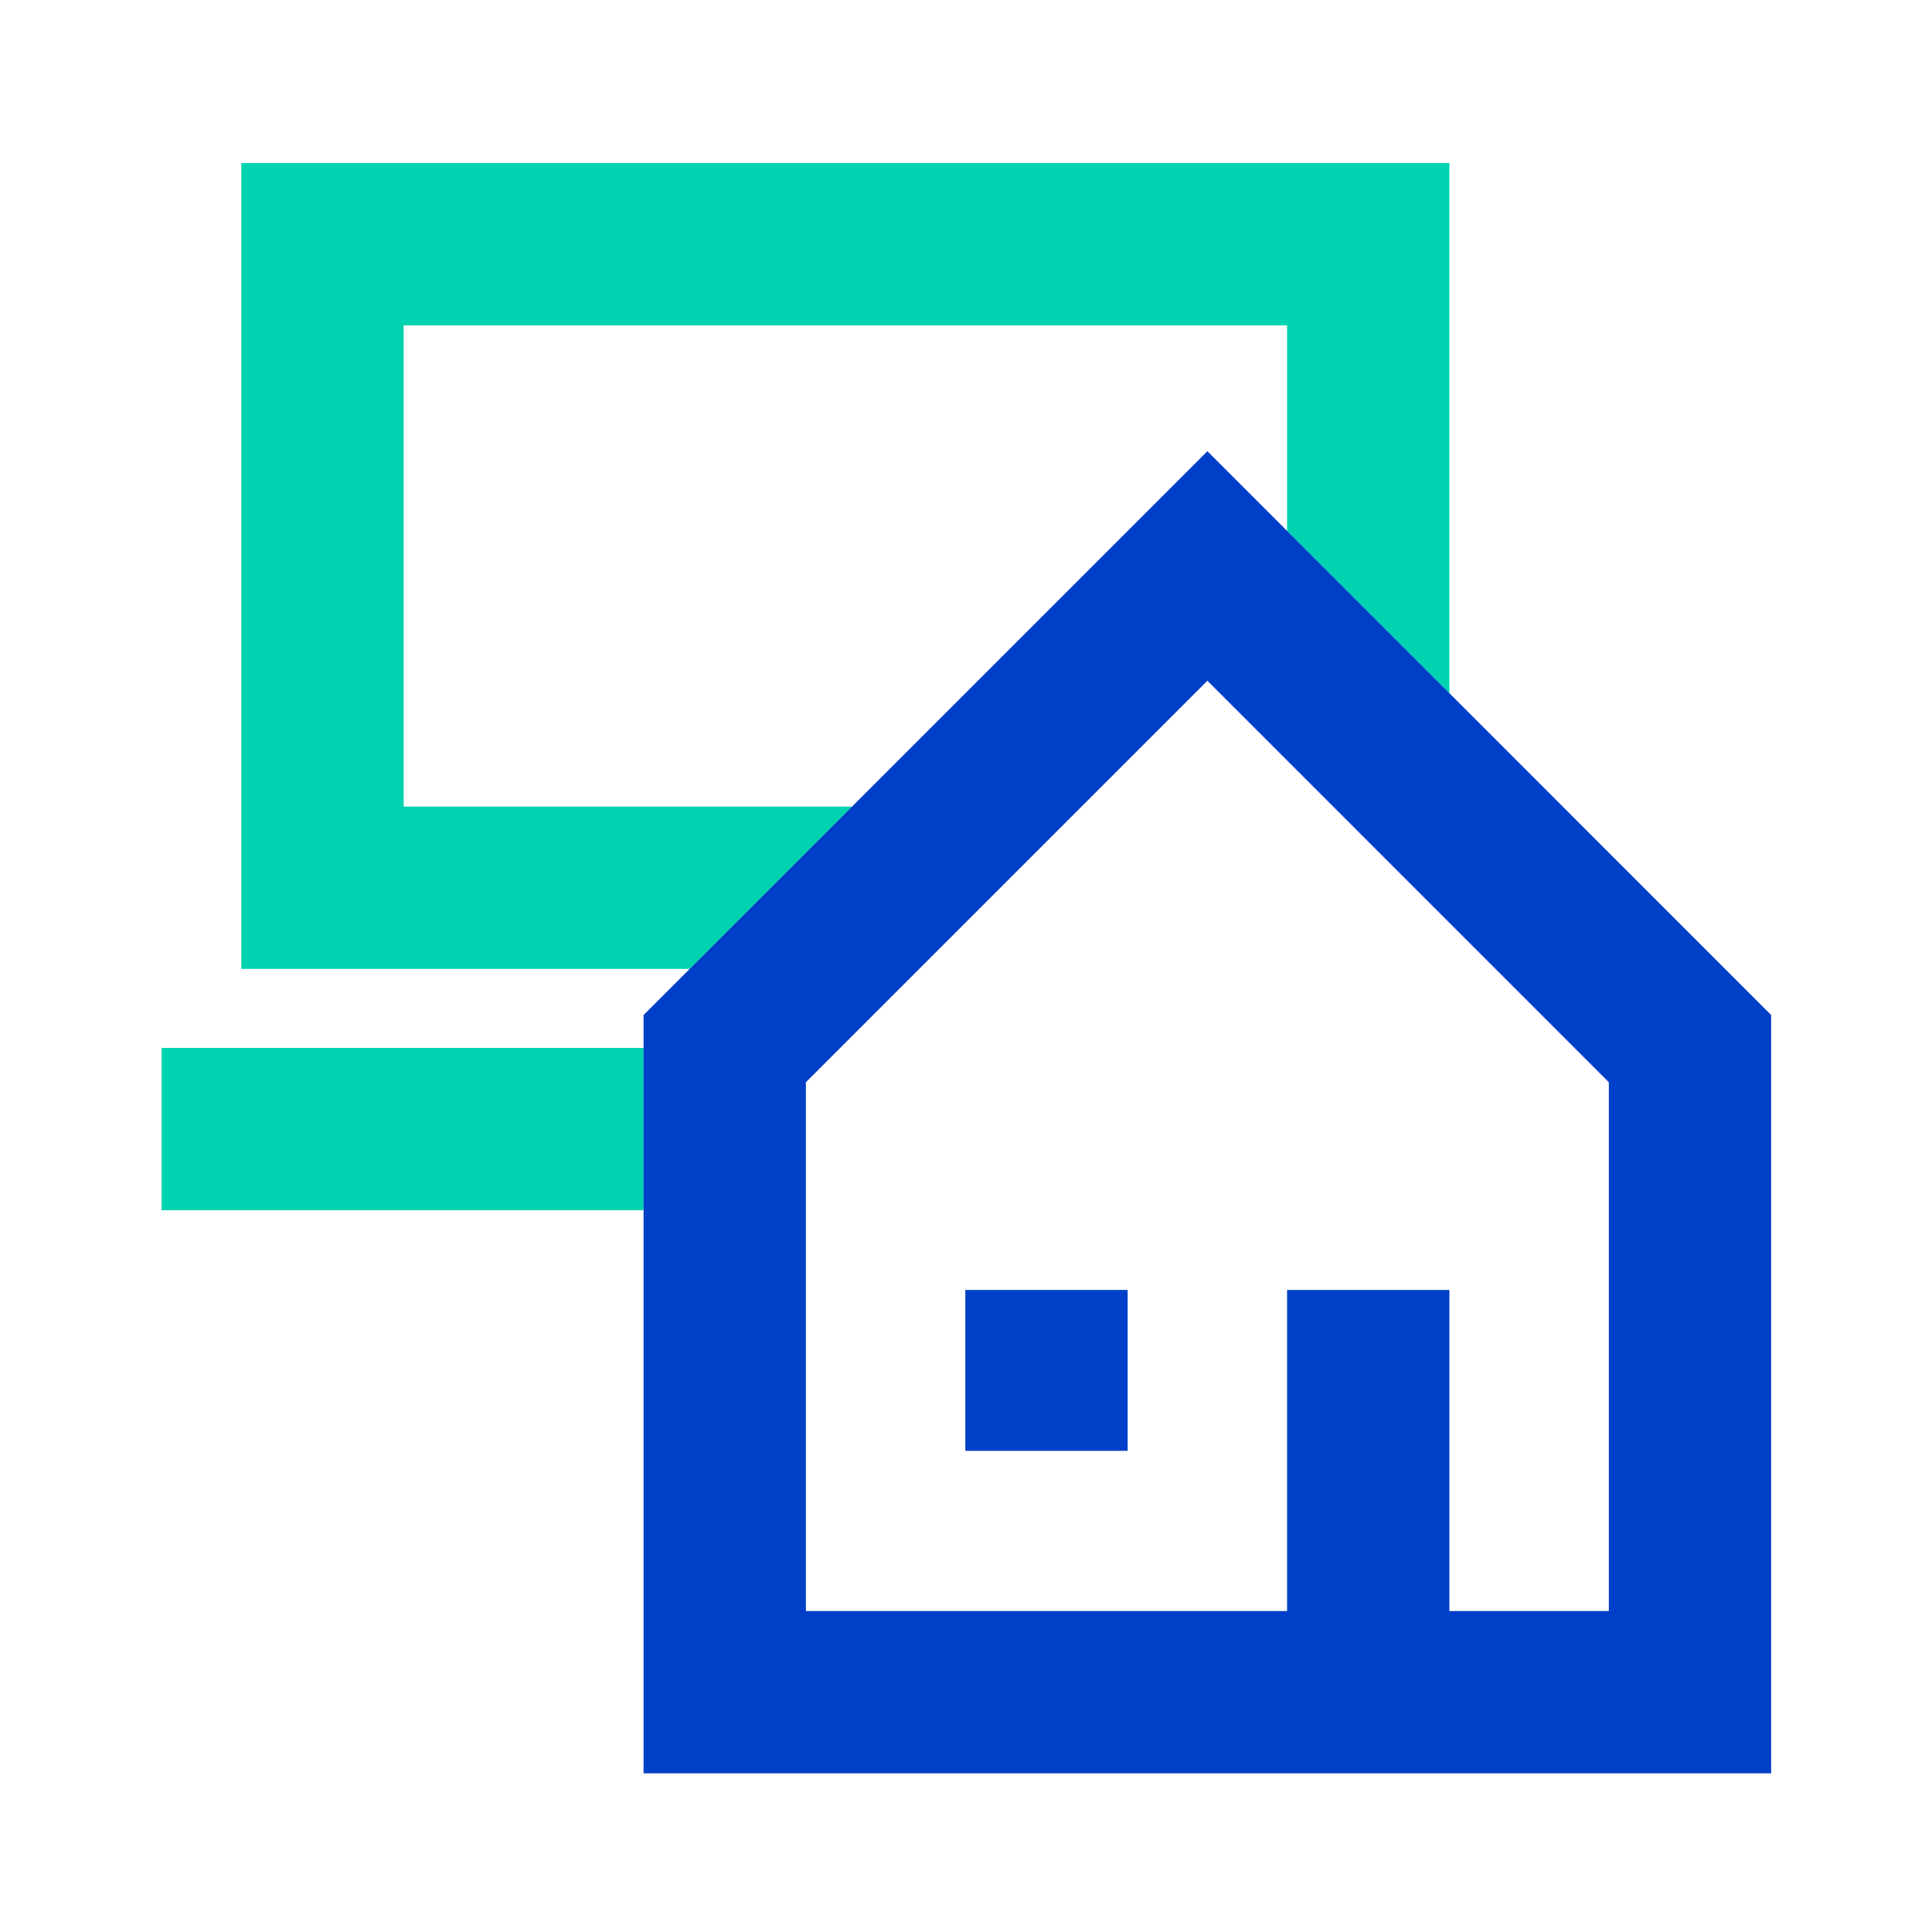
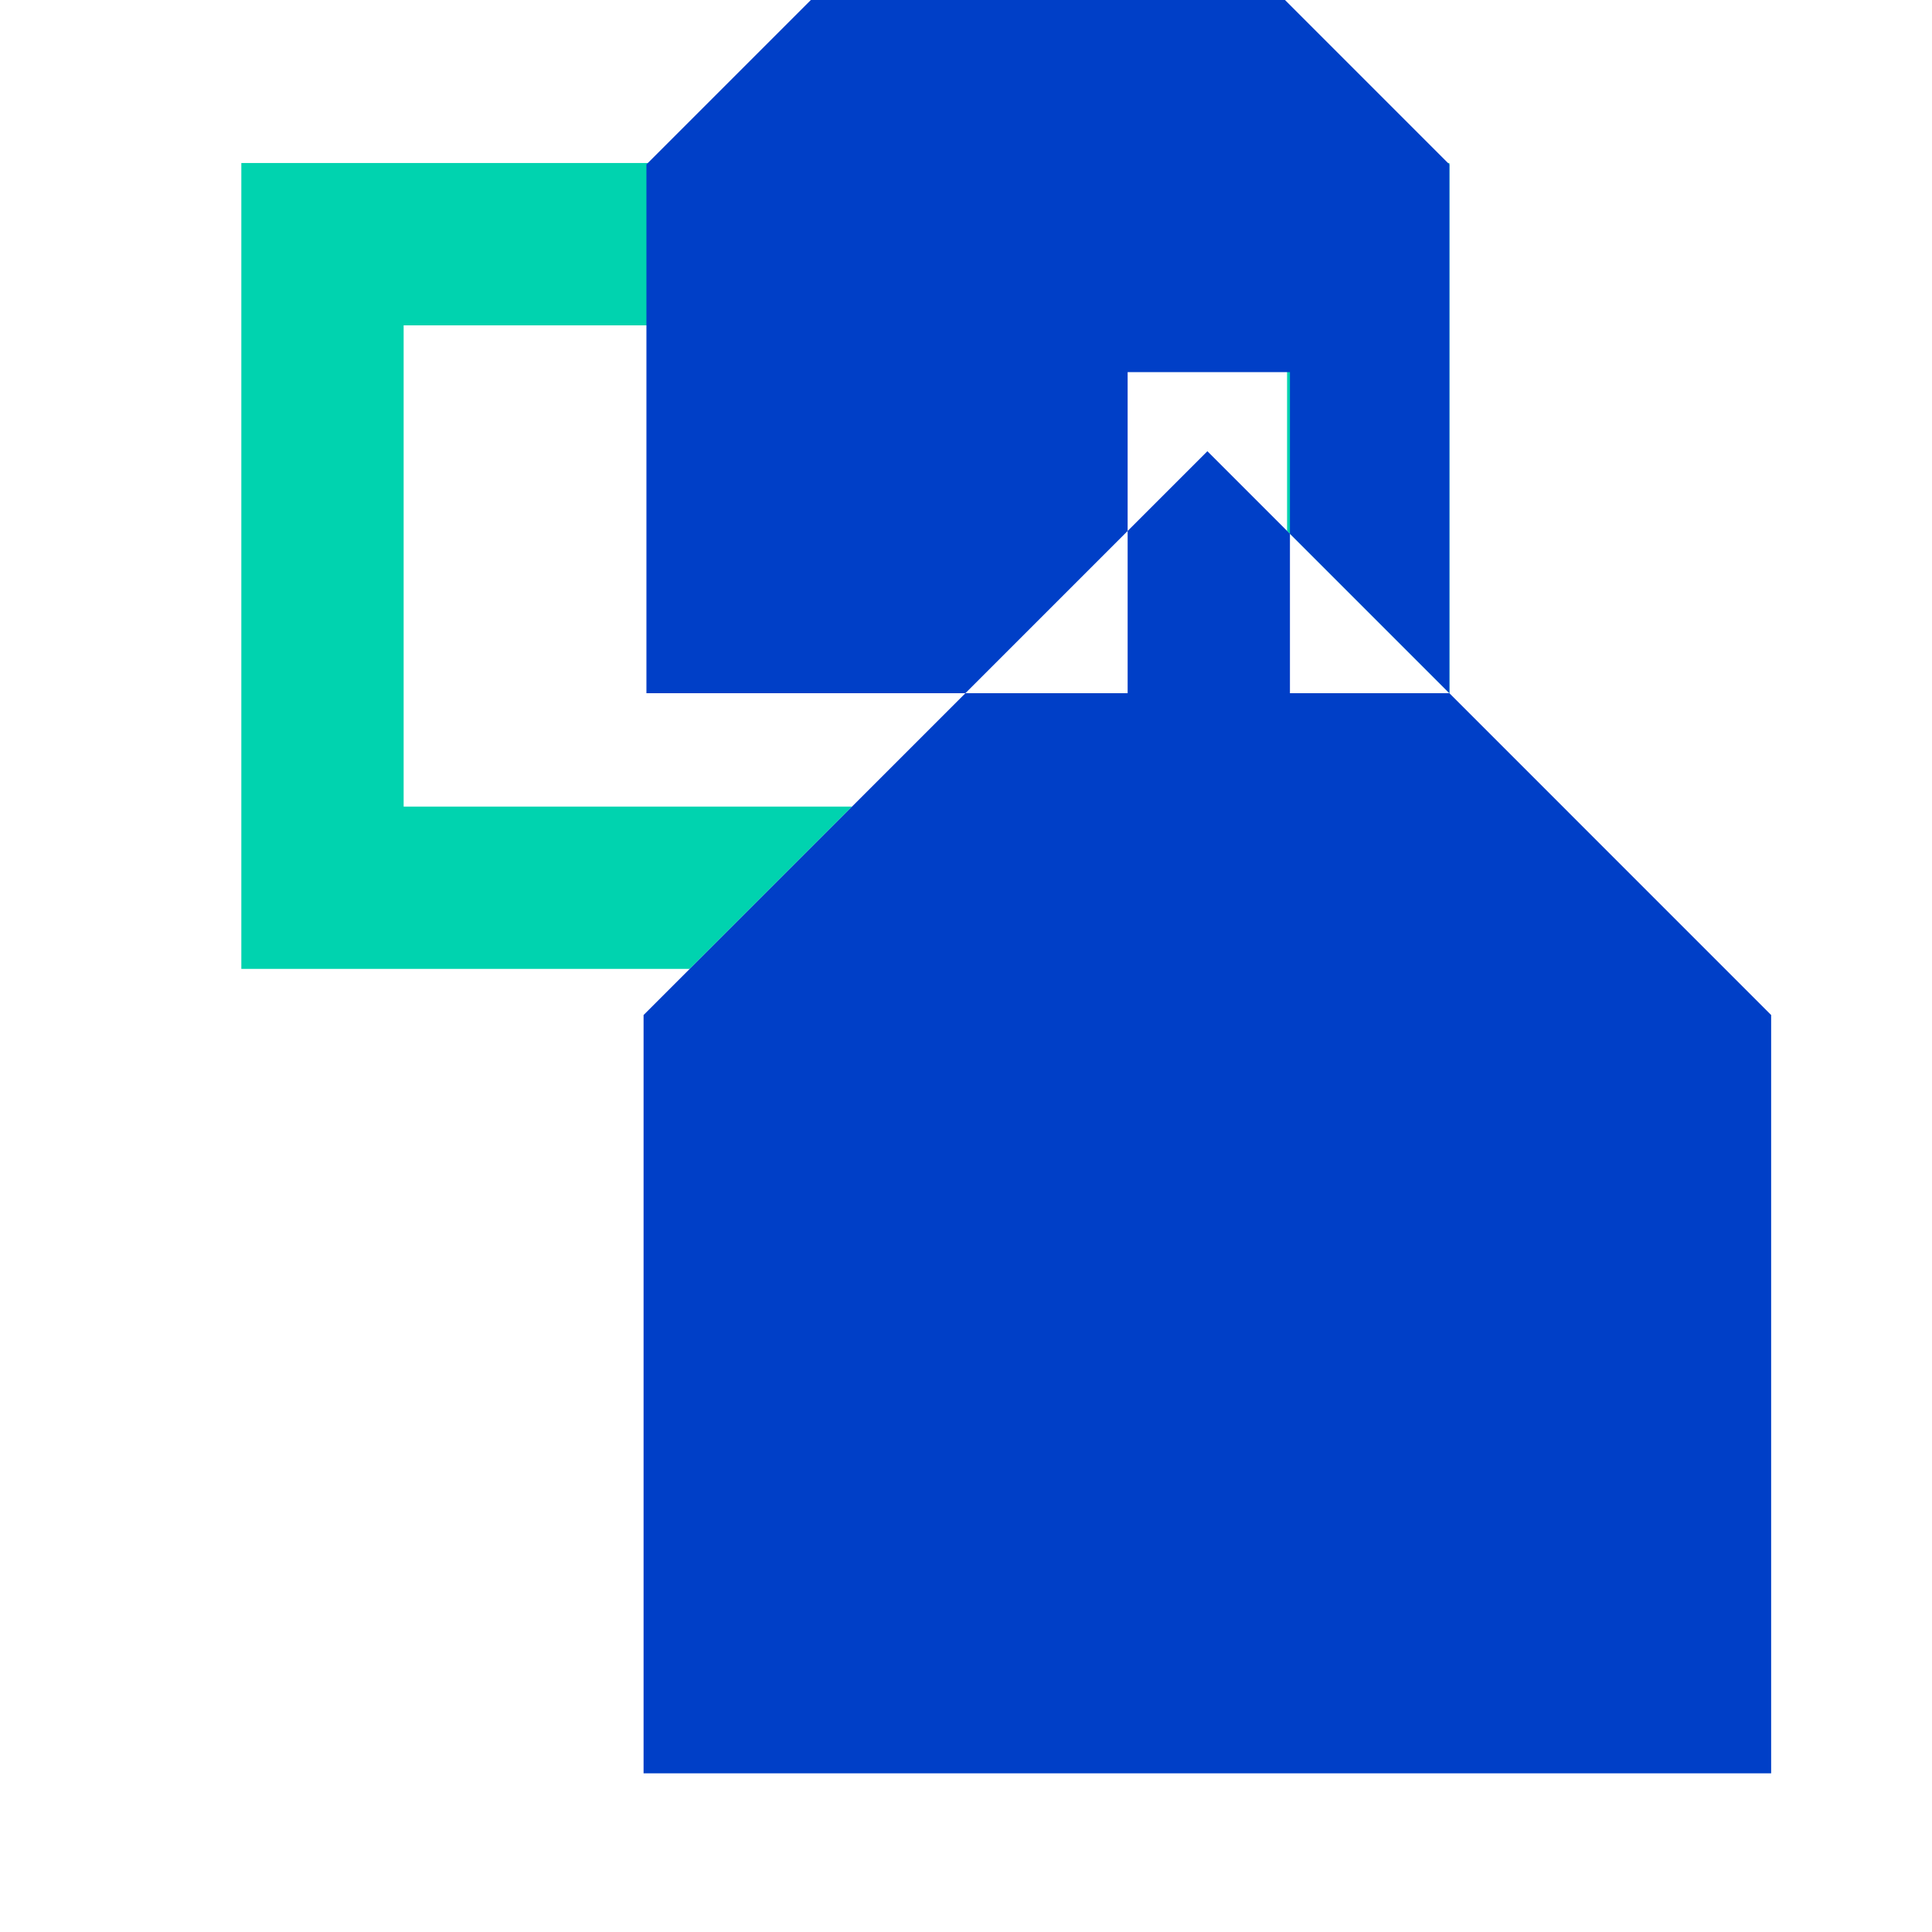
<svg xmlns="http://www.w3.org/2000/svg" id="Layer_1" data-name="Layer 1" viewBox="0 0 345.2 345.2">
  <defs>
    <style>
      .cls-1 {
        fill: #00d3af;
      }

      .cls-1, .cls-2 {
        stroke-width: 0px;
      }

      .cls-2 {
        fill: #003fc7;
      }
    </style>
  </defs>
  <polygon class="cls-1" points="258.97 29.13 258.97 123.86 229.97 94.86 229.97 58.13 72.12 58.13 72.12 144.12 152.23 144.12 123.23 173.12 43.12 173.12 43.12 29.13 258.97 29.13" />
-   <rect class="cls-1" x="28.88" y="187.24" width="86.11" height="29" />
-   <rect class="cls-2" x="172.48" y="230.48" width="29" height="28.75" />
-   <path class="cls-2" d="M258.97,123.86l-43.24-43.24-100.74,100.74v135.49h201.47v-135.49l-57.49-57.5ZM287.46,287.85h-28.49v-57.37h-29v57.37h-85.98v-94.48l71.74-71.74,71.73,71.74v94.48Z" />
+   <path class="cls-2" d="M258.97,123.86l-43.24-43.24-100.74,100.74v135.49h201.47v-135.49l-57.49-57.5Zh-28.49v-57.37h-29v57.37h-85.98v-94.48l71.74-71.74,71.73,71.74v94.48Z" />
</svg>